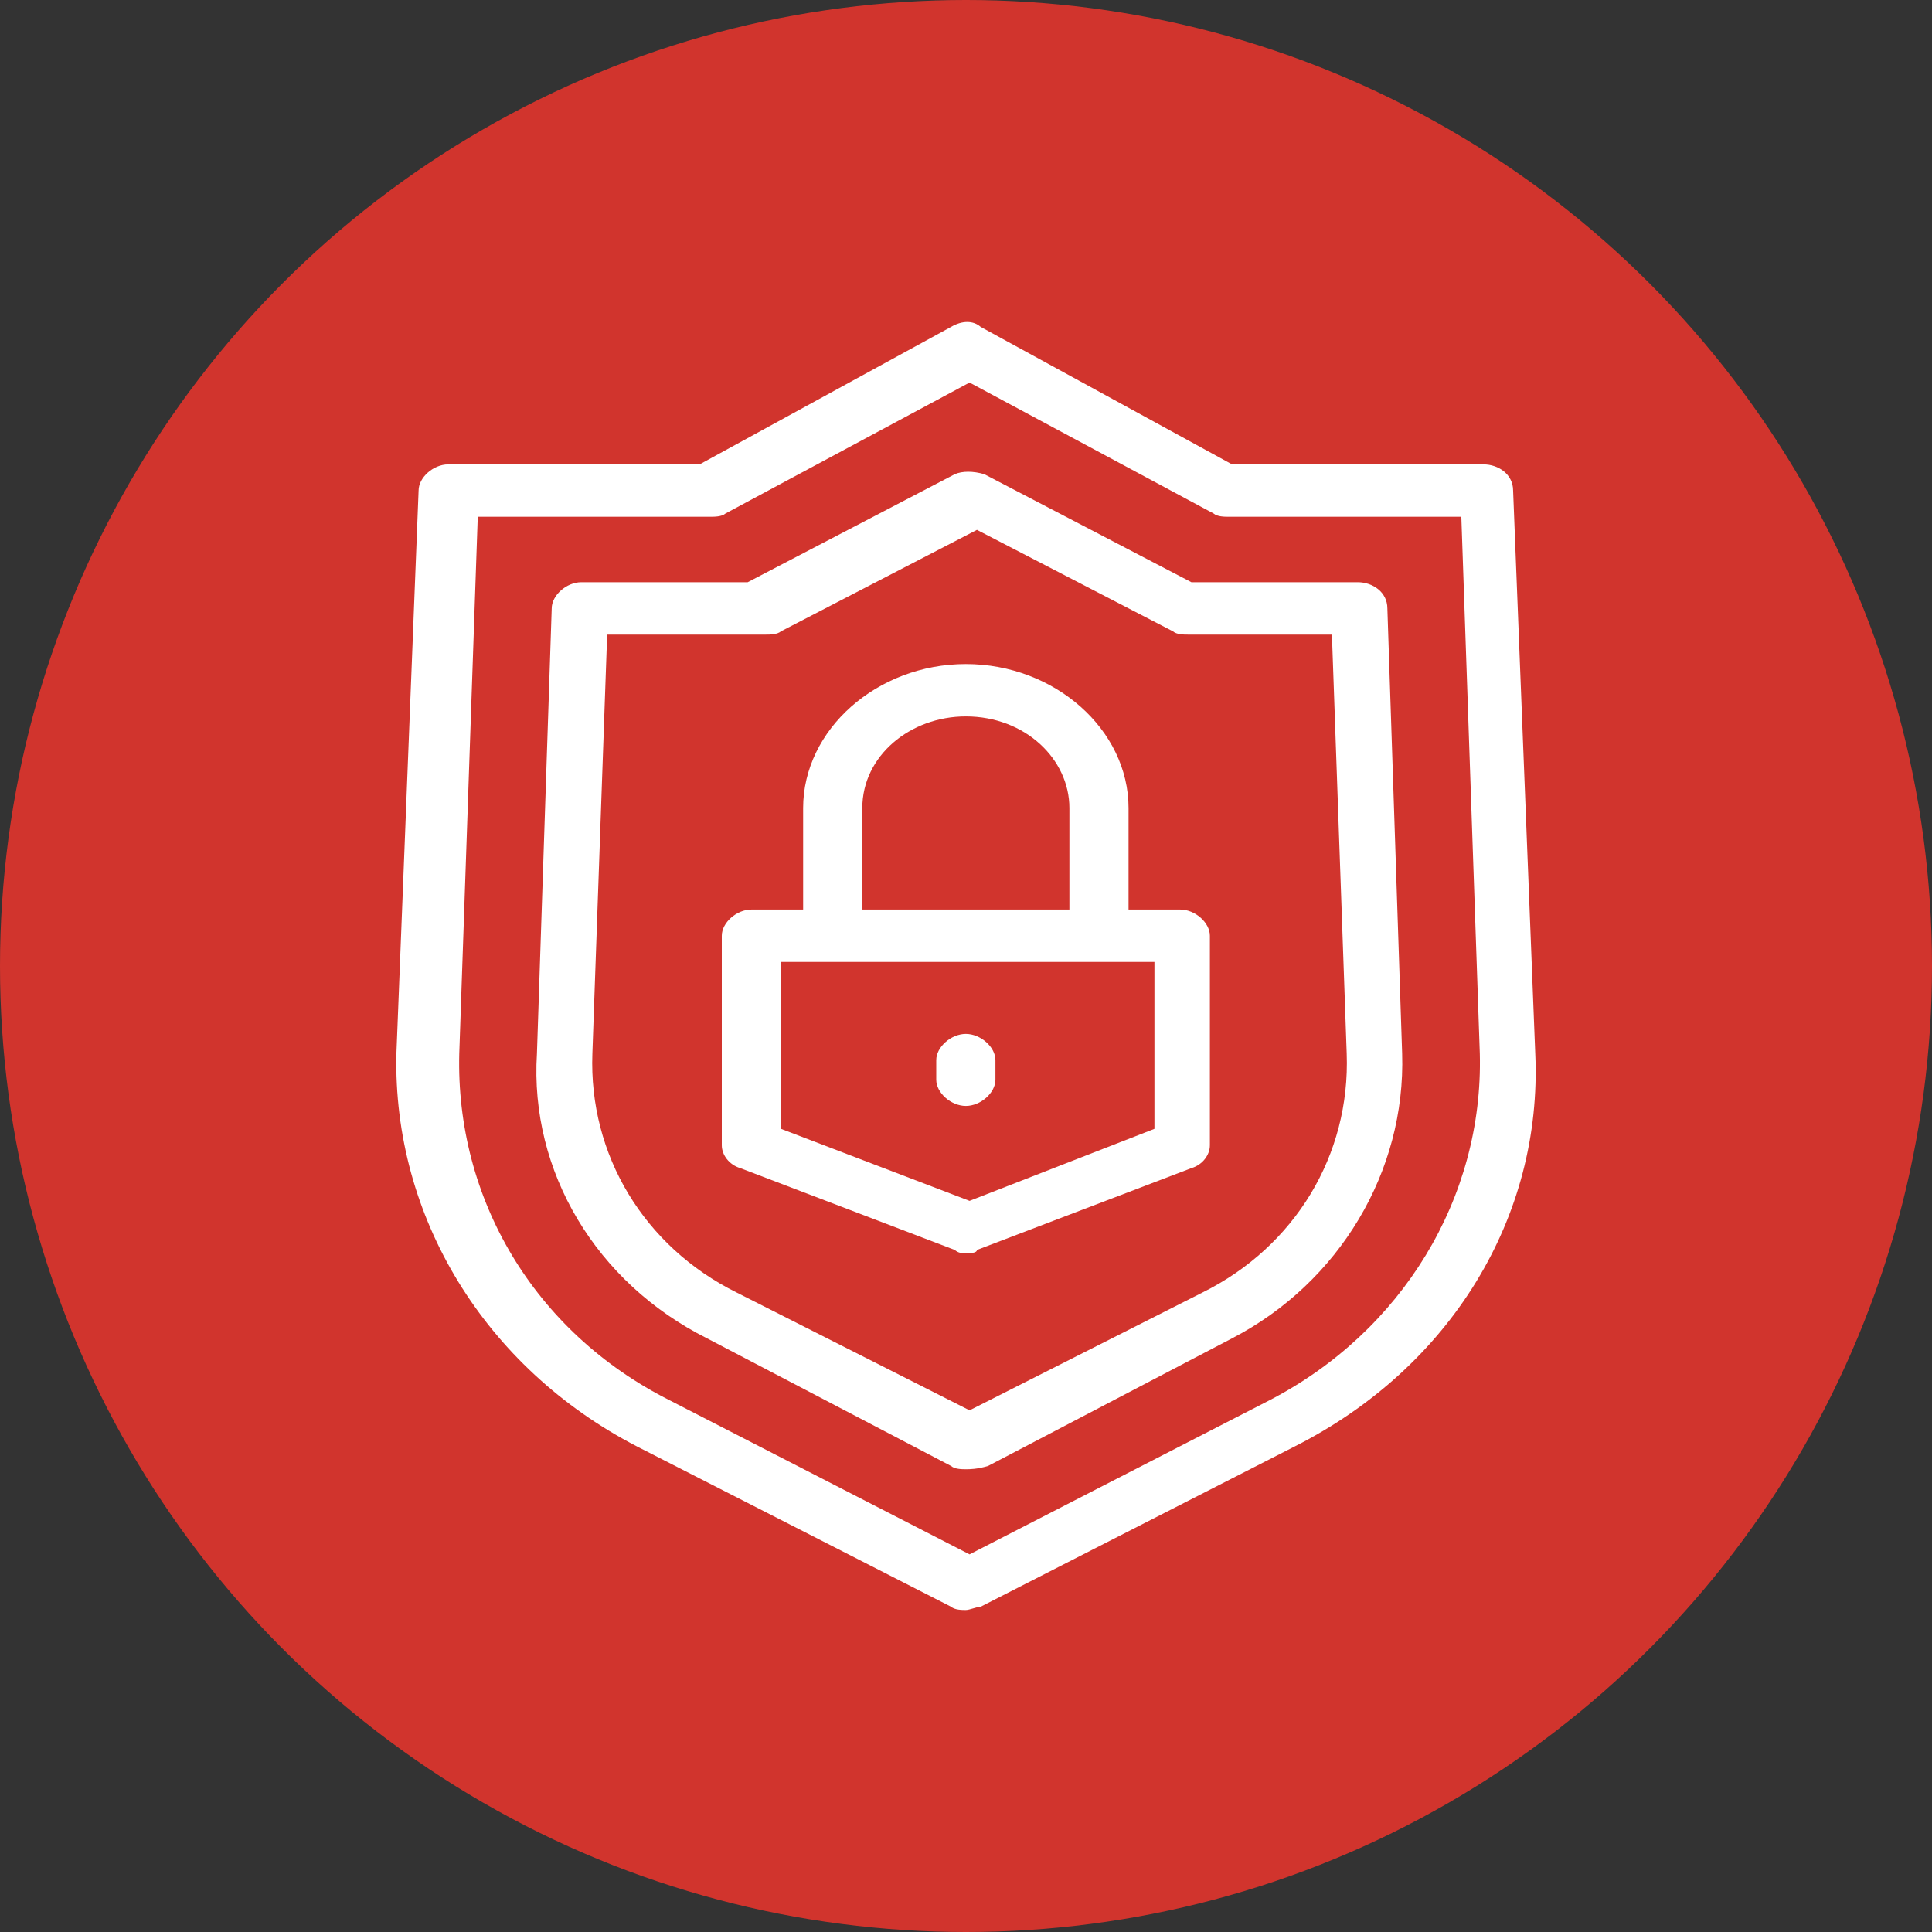
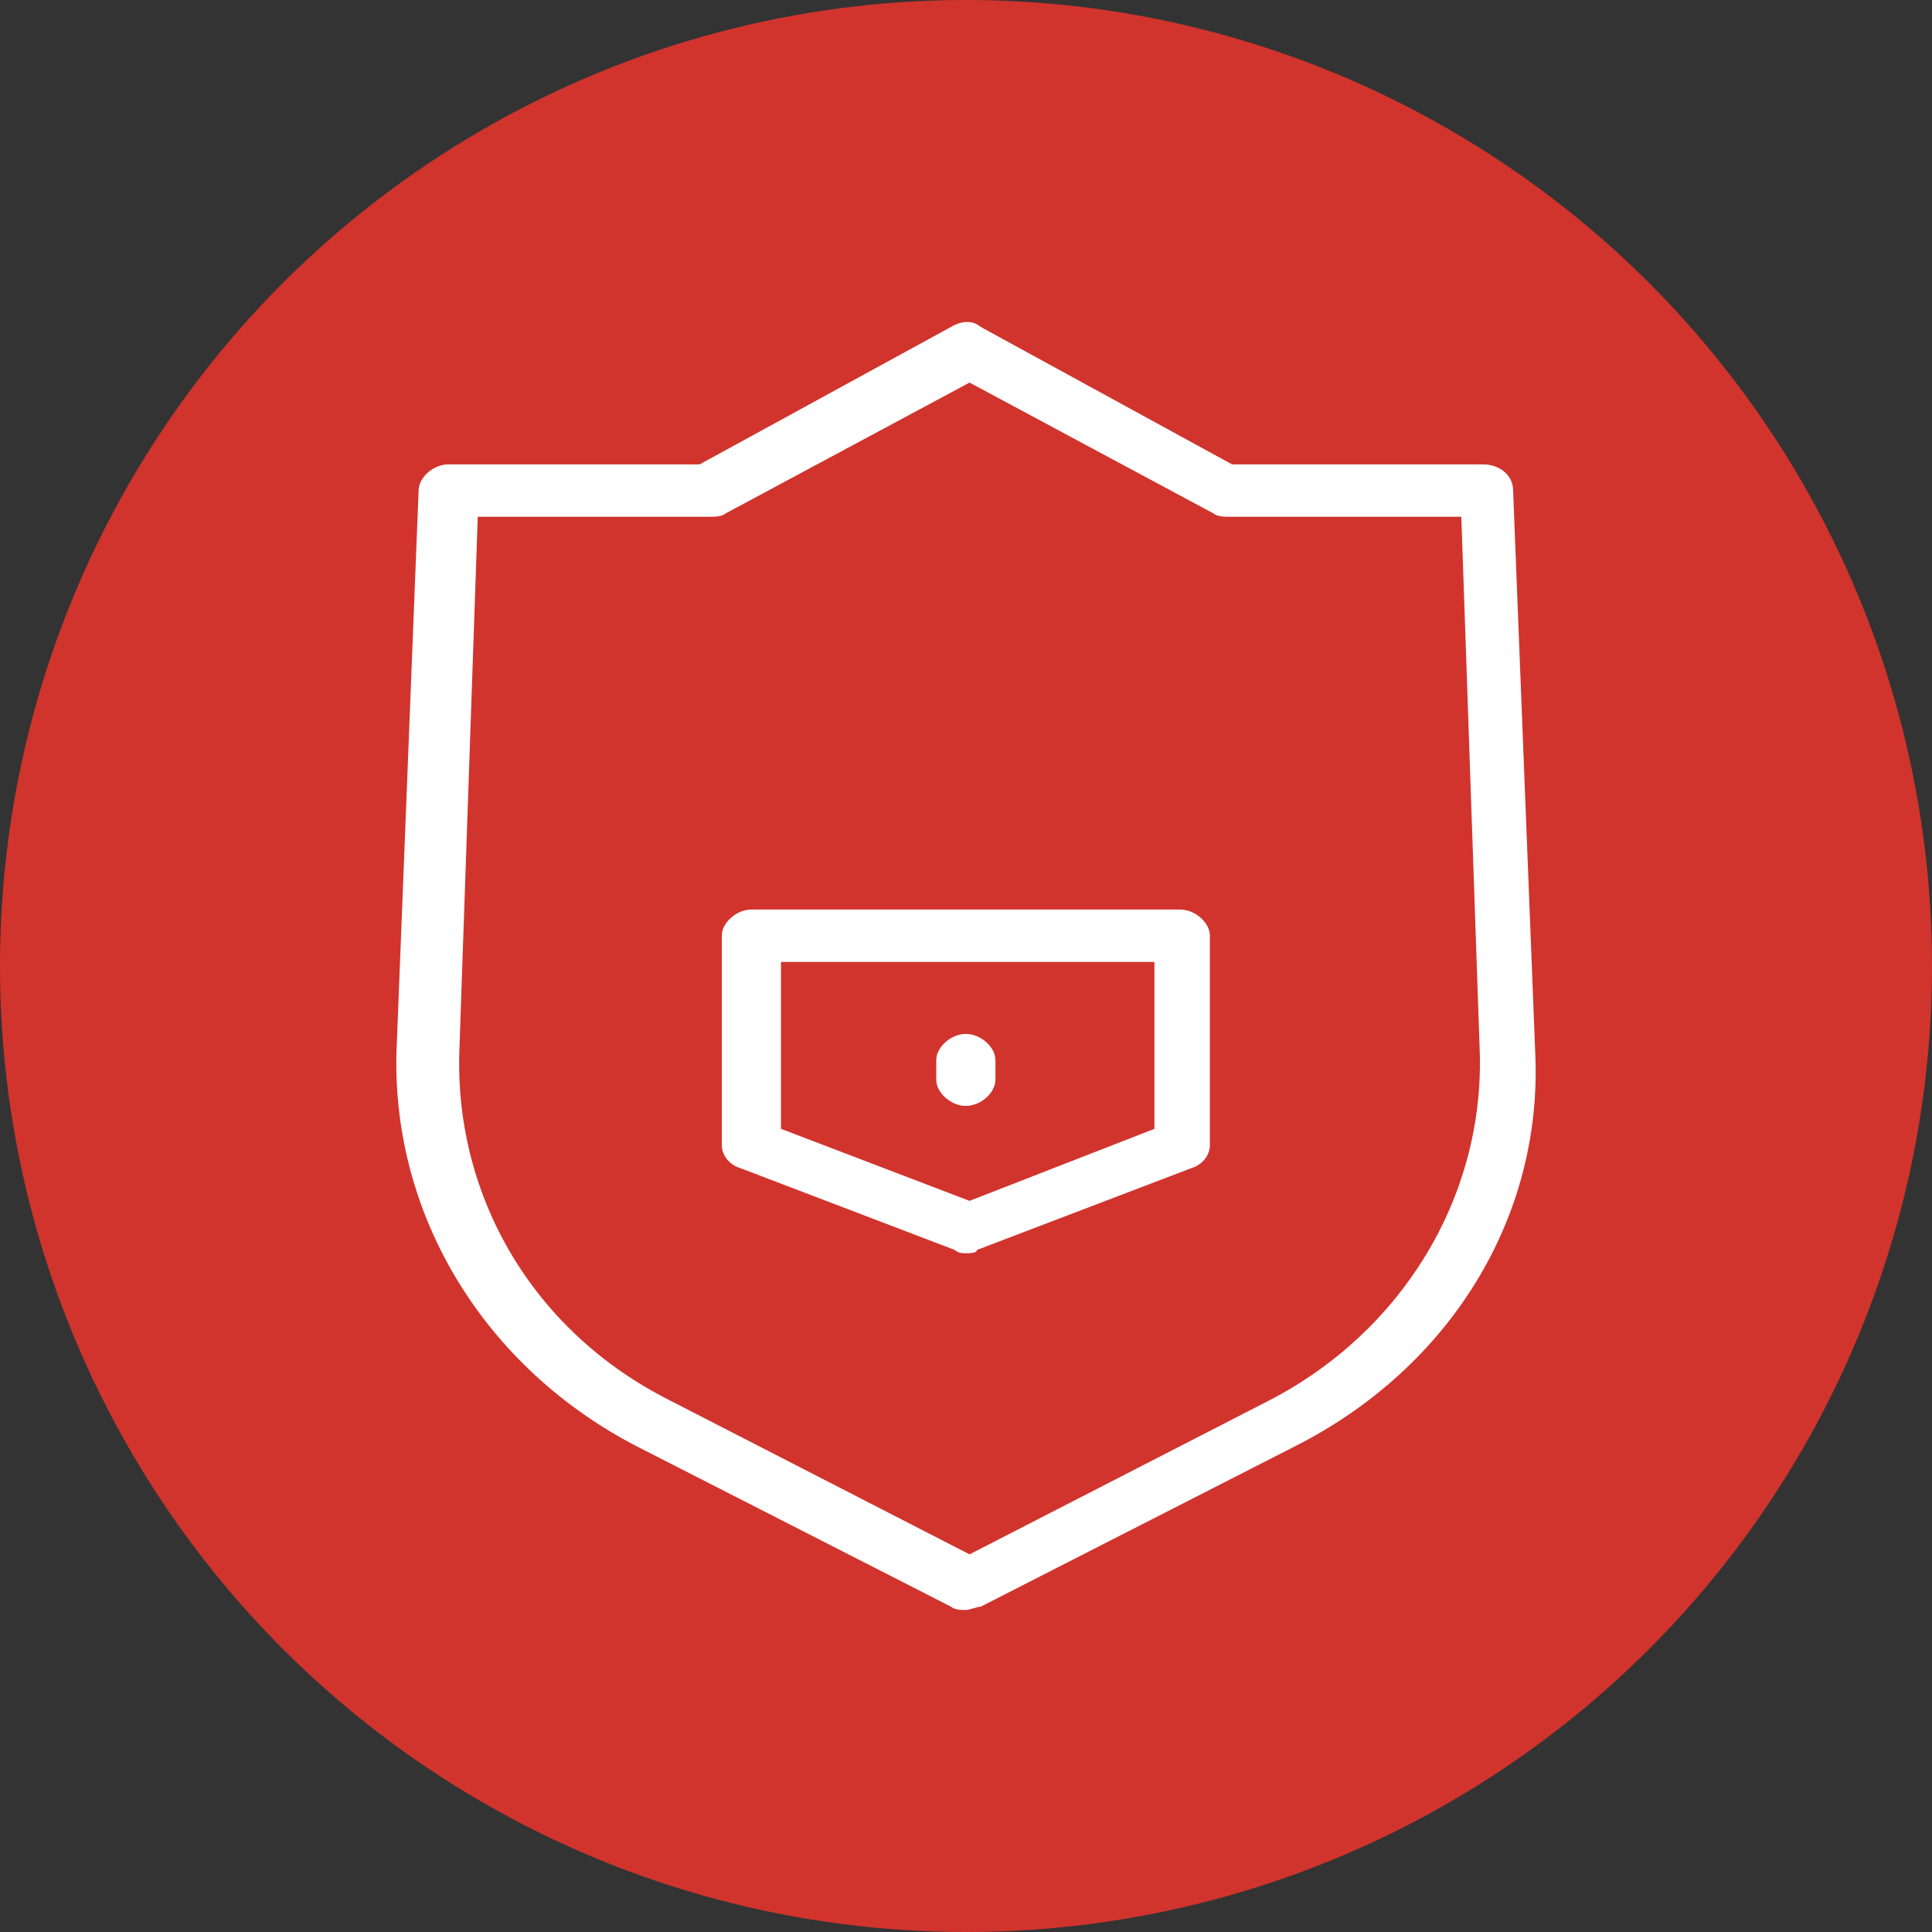
<svg xmlns="http://www.w3.org/2000/svg" width="60" height="60" viewBox="0 0 60 60" fill="none">
  <rect x="0" y="0" width="60" height="60" fill="#333333" stroke="none" />
  <circle cx="30" cy="30" r="30" fill="#D1342D" />
  <path d="M29.995 50C29.881 50 29.651 50 29.536 49.898L19.775 44.917C15.067 42.478 12.196 37.802 12.311 32.719L13 15.235C13 14.829 13.459 14.422 13.919 14.422H21.727L29.536 10.152C29.881 9.949 30.225 9.949 30.455 10.152L38.263 14.422H46.072C46.531 14.422 46.991 14.727 46.991 15.235L47.679 32.719C47.909 37.802 45.038 42.478 40.215 44.917L30.455 49.898C30.34 49.898 30.11 50 29.995 50ZM14.837 16.048L14.263 32.719C14.148 37.192 16.56 41.36 20.809 43.494L30.11 48.272L39.412 43.494C43.545 41.36 46.072 37.192 45.957 32.719L45.383 16.048H38.148C38.034 16.048 37.804 16.048 37.689 15.947L30.11 11.881L22.531 15.947C22.416 16.048 22.187 16.048 22.072 16.048H14.837Z" fill="white" />
-   <path d="M29.995 45.629C29.88 45.629 29.651 45.629 29.536 45.527L21.957 41.563C18.512 39.835 16.445 36.379 16.675 32.719L17.134 18.895C17.134 18.488 17.593 18.081 18.053 18.081H23.22L29.651 14.727C29.88 14.625 30.225 14.625 30.569 14.727L37 18.081H42.167C42.627 18.081 43.086 18.386 43.086 18.895L43.545 32.719C43.66 36.379 41.593 39.835 38.263 41.563L30.684 45.527C30.34 45.629 30.11 45.629 29.995 45.629ZM18.856 19.708L18.397 32.719C18.282 35.87 20.005 38.717 22.876 40.14L30.11 43.799L37.344 40.14C40.215 38.717 41.938 35.87 41.823 32.719L41.364 19.708H36.885C36.77 19.708 36.541 19.708 36.426 19.606L30.34 16.455L24.254 19.606C24.139 19.708 23.909 19.708 23.794 19.708H18.856Z" fill="white" />
-   <path d="M34.129 29.568C33.67 29.568 33.211 29.162 33.211 28.755V25.096C33.211 23.571 31.832 22.249 29.995 22.249C28.273 22.249 26.78 23.469 26.78 25.096V28.755C26.78 29.162 26.32 29.568 25.861 29.568C25.402 29.568 24.942 29.162 24.942 28.755V25.096C24.942 22.656 27.239 20.623 29.995 20.623C32.751 20.623 35.048 22.656 35.048 25.096V28.755C35.048 29.263 34.589 29.568 34.129 29.568Z" fill="white" />
  <path d="M29.995 38.92C29.881 38.92 29.766 38.92 29.651 38.818L22.991 36.277C22.646 36.175 22.416 35.87 22.416 35.566V29.06C22.416 28.653 22.876 28.247 23.335 28.247H36.656C37.115 28.247 37.574 28.653 37.574 29.06V35.566C37.574 35.87 37.345 36.175 37 36.277L30.34 38.818C30.34 38.92 30.11 38.92 29.995 38.92ZM24.254 35.057L30.11 37.294L35.852 35.057V29.873H24.254V35.057Z" fill="white" />
  <path d="M29.995 34.346C29.536 34.346 29.076 33.939 29.076 33.532V32.923C29.076 32.516 29.536 32.109 29.995 32.109C30.455 32.109 30.914 32.516 30.914 32.923V33.532C30.914 33.939 30.455 34.346 29.995 34.346Z" fill="white" />
</svg>